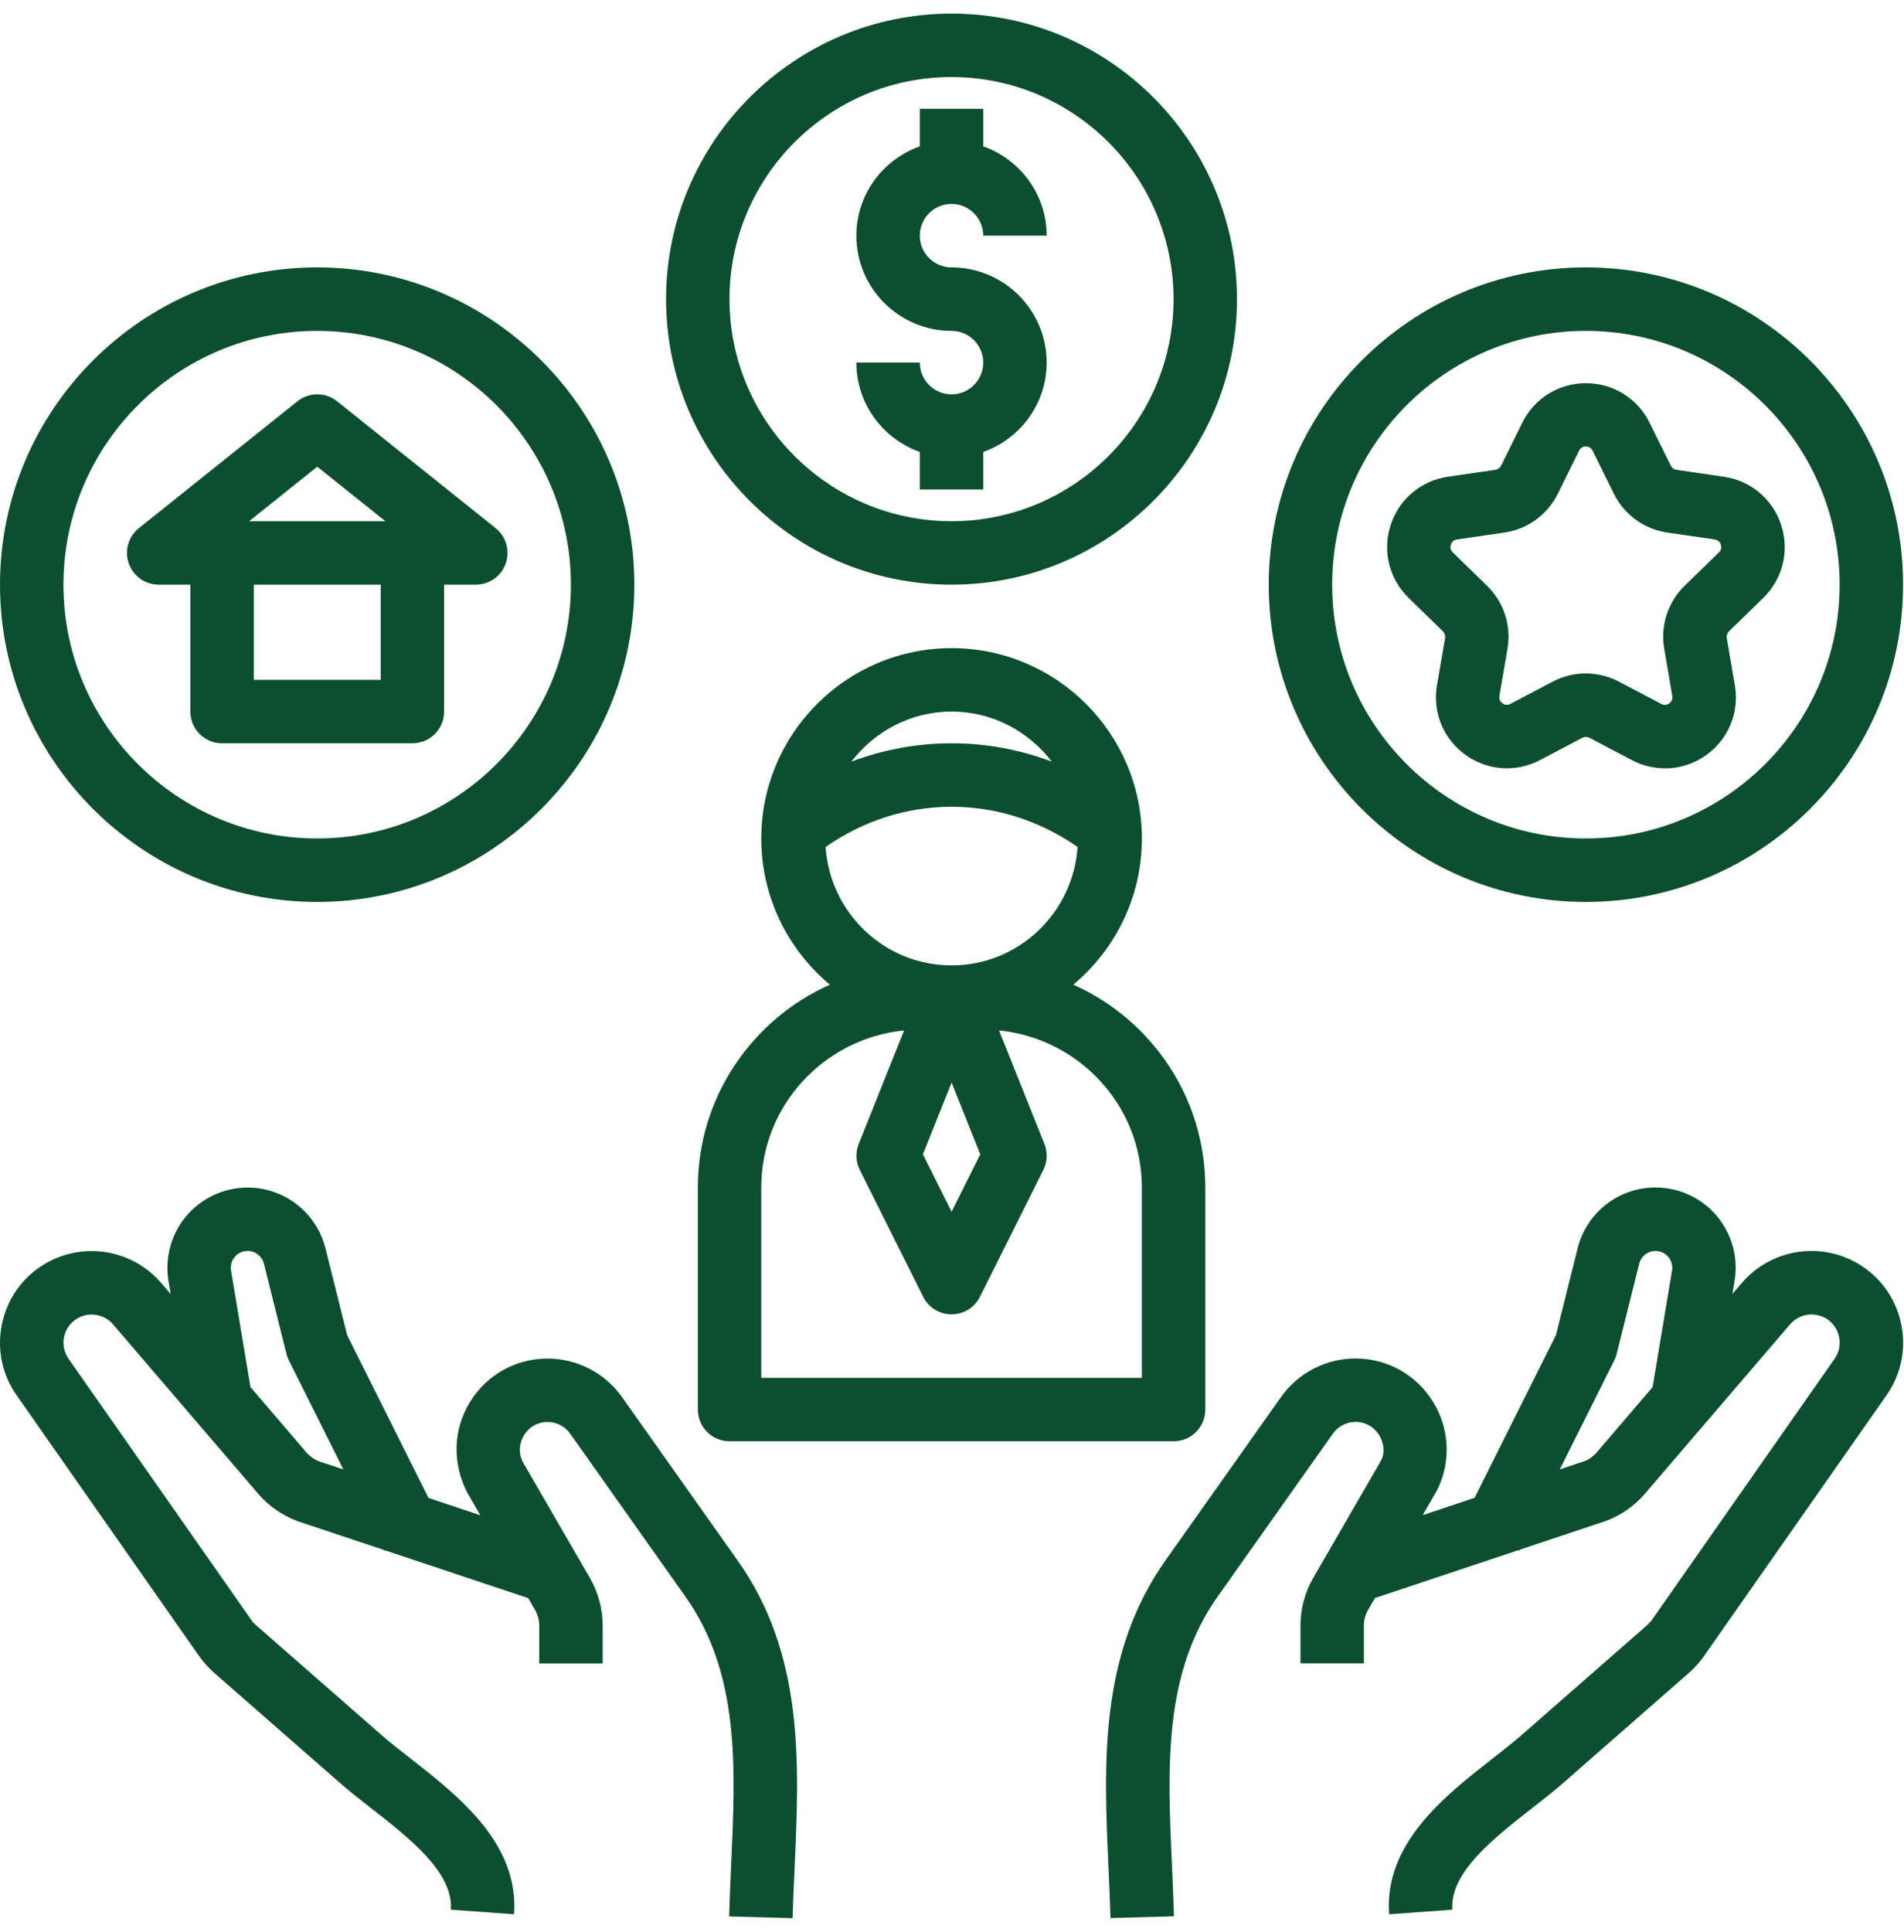
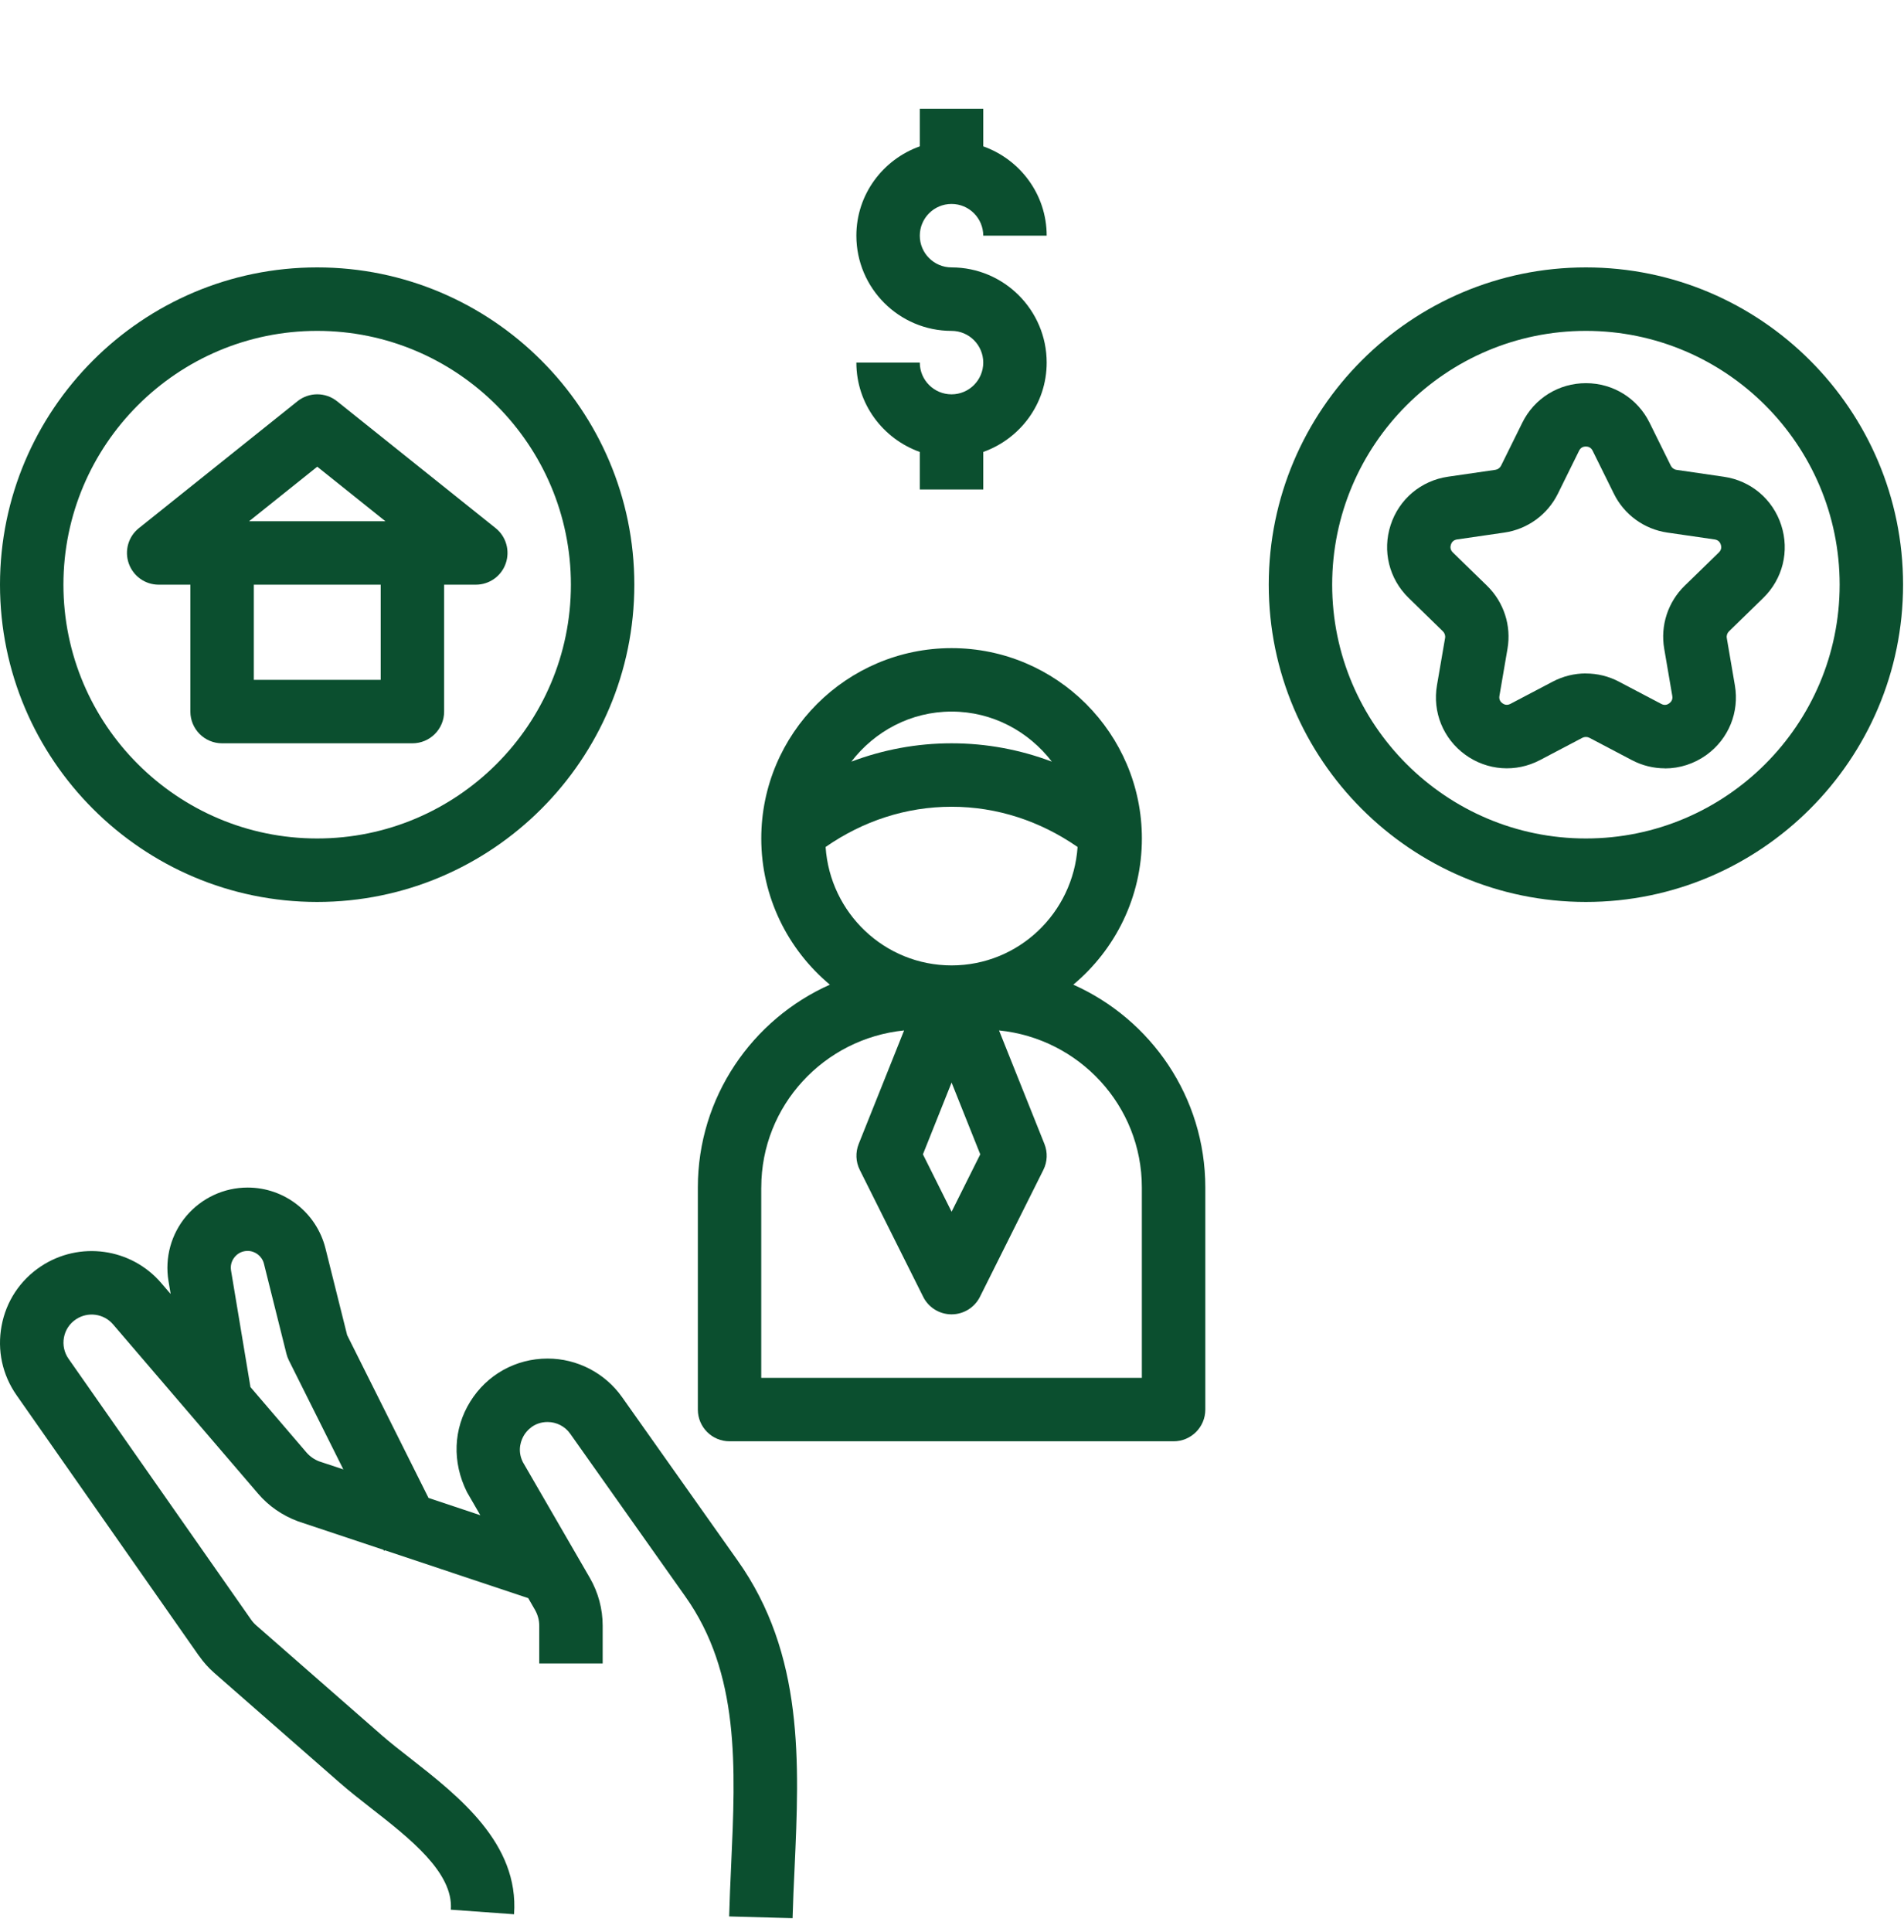
<svg xmlns="http://www.w3.org/2000/svg" width="70" height="71" viewBox="0 0 70 71" fill="none">
  <path d="M46.645 21.489C46.645 27.918 51.876 33.15 58.305 33.15C64.734 33.15 69.966 27.918 69.966 21.489C69.966 15.06 64.734 9.828 58.305 9.828C51.876 9.828 46.645 15.06 46.645 21.489ZM67.634 21.489C67.634 26.633 63.449 30.817 58.305 30.817C53.161 30.817 48.977 26.633 48.977 21.489C48.977 16.345 53.161 12.161 58.305 12.161C63.449 12.161 67.634 16.345 67.634 21.489Z" fill="#0B4F2F" />
  <path d="M11.661 33.15C18.09 33.15 23.321 27.918 23.321 21.489C23.321 15.06 18.09 9.828 11.661 9.828C5.231 9.828 0 15.06 0 21.489C0 27.918 5.231 33.15 11.661 33.15ZM11.661 12.161C16.804 12.161 20.989 16.345 20.989 21.489C20.989 26.633 16.804 30.817 11.661 30.817C6.517 30.817 2.332 26.633 2.332 21.489C2.332 16.345 6.517 12.161 11.661 12.161Z" fill="#0B4F2F" />
  <path d="M6.999 21.489V26.153C6.999 26.798 7.521 27.319 8.165 27.319H15.162C15.806 27.319 16.328 26.798 16.328 26.153V21.489H17.494C17.989 21.489 18.43 21.177 18.593 20.709C18.756 20.241 18.608 19.721 18.223 19.412L12.392 14.748C11.967 14.407 11.361 14.407 10.935 14.748L5.105 19.412C4.718 19.721 4.57 20.241 4.734 20.709C4.899 21.177 5.338 21.489 5.833 21.489H6.999ZM13.996 24.987H9.332V21.489H13.996V24.987ZM11.664 17.153L14.169 19.157H9.158L11.664 17.153Z" fill="#0B4F2F" />
  <path d="M34.983 14.493C34.338 14.493 33.816 13.969 33.816 13.327H31.484C31.484 14.845 32.462 16.128 33.816 16.611V17.991H36.149V16.611C37.503 16.128 38.481 14.845 38.481 13.327C38.481 11.398 36.911 9.828 34.983 9.828C34.338 9.828 33.816 9.305 33.816 8.662C33.816 8.02 34.338 7.496 34.983 7.496C35.627 7.496 36.149 8.02 36.149 8.662H38.481C38.481 7.144 37.503 5.861 36.149 5.379V3.998H33.816V5.379C32.462 5.861 31.484 7.144 31.484 8.662C31.484 10.591 33.054 12.161 34.983 12.161C35.627 12.161 36.149 12.684 36.149 13.327C36.149 13.969 35.627 14.493 34.983 14.493Z" fill="#0B4F2F" />
-   <path d="M34.983 21.489C40.769 21.489 45.477 16.781 45.477 10.995C45.477 5.208 40.771 0.5 34.983 0.5C29.195 0.5 24.488 5.208 24.488 10.995C24.488 16.781 29.196 21.489 34.983 21.489ZM34.983 2.832C39.482 2.832 43.145 6.494 43.145 10.995C43.145 15.495 39.482 19.157 34.983 19.157C30.483 19.157 26.82 15.495 26.82 10.995C26.82 6.494 30.483 2.832 34.983 2.832Z" fill="#0B4F2F" />
-   <path d="M69.908 48.722C69.739 47.823 69.227 47.049 68.466 46.542C67.05 45.597 65.146 45.863 64.04 47.151L63.693 47.555L63.772 47.077C63.914 46.22 63.674 45.348 63.113 44.685C62.552 44.023 61.731 43.644 60.862 43.644C59.507 43.644 58.331 44.562 58.001 45.88L57.204 49.068L54.213 55.05L52.305 55.687L52.831 54.777C53.353 53.731 53.299 52.512 52.682 51.518C52.067 50.524 51.003 49.929 49.834 49.929C48.748 49.929 47.727 50.458 47.099 51.343C43.057 57.054 42.874 57.313 42.874 57.313C40.398 60.797 40.58 64.799 40.755 68.668C40.781 69.278 40.81 69.889 40.828 70.496L43.16 70.431C43.143 69.812 43.115 69.188 43.087 68.563C42.921 64.928 42.767 61.494 44.781 58.66L49.004 52.691C49.194 52.422 49.506 52.261 49.836 52.261C50.347 52.261 50.613 52.599 50.702 52.744C50.791 52.89 50.974 53.277 50.779 53.672L48.281 57.994C47.974 58.526 47.811 59.131 47.811 59.746V61.136H50.143V59.746C50.143 59.542 50.199 59.339 50.301 59.163L50.549 58.734L55.815 56.977L55.853 56.996L55.872 56.958L59.049 55.897C59.603 55.69 60.096 55.343 60.476 54.898L65.812 48.674C66.153 48.276 66.739 48.196 67.175 48.485C67.41 48.641 67.567 48.878 67.618 49.155C67.671 49.432 67.609 49.711 67.448 49.941L60.739 59.527C60.686 59.602 60.623 59.672 60.553 59.734L55.934 63.776C55.625 64.046 55.268 64.324 54.894 64.617C53.107 66.014 50.882 67.752 51.07 70.356L53.395 70.188C53.297 68.827 54.908 67.566 56.331 66.454C56.742 66.133 57.132 65.827 57.471 65.53L62.091 61.486C62.305 61.298 62.495 61.087 62.651 60.861L69.359 51.279C69.882 50.53 70.079 49.622 69.909 48.724L69.908 48.722ZM58.702 53.381C58.577 53.528 58.414 53.642 58.269 53.697L57.345 54.006L59.349 49.998C59.387 49.922 59.416 49.842 59.437 49.759L60.265 46.447C60.333 46.17 60.581 45.978 60.864 45.978C61.113 45.978 61.266 46.115 61.335 46.196C61.403 46.278 61.512 46.452 61.472 46.698L60.757 50.982L58.701 53.382L58.702 53.381Z" fill="#0B4F2F" />
  <path d="M7.317 60.858C7.476 61.087 7.664 61.298 7.88 61.488L12.499 65.53C12.837 65.826 13.228 66.133 13.639 66.454C15.062 67.564 16.674 68.824 16.575 70.188L18.899 70.356C19.087 67.754 16.862 66.015 15.076 64.617C14.701 64.326 14.344 64.046 14.035 63.776L9.419 59.737C9.346 59.673 9.284 59.603 9.23 59.526L2.522 49.942C2.36 49.712 2.3 49.432 2.351 49.158C2.402 48.881 2.56 48.644 2.795 48.488C3.232 48.198 3.818 48.279 4.157 48.676L9.491 54.9C9.873 55.347 10.367 55.694 10.96 55.916L14.098 56.962L14.117 56.998L14.153 56.98L19.42 58.737L19.667 59.166C19.77 59.344 19.825 59.545 19.825 59.749V61.138H22.157V59.748C22.157 59.134 21.994 58.529 21.688 57.997L19.223 53.738C18.994 53.28 19.179 52.892 19.267 52.747C19.357 52.601 19.621 52.264 20.132 52.264C20.462 52.264 20.774 52.425 20.963 52.694L25.189 58.667C27.202 61.498 27.046 64.932 26.88 68.567C26.852 69.194 26.823 69.818 26.807 70.436L29.139 70.5C29.155 69.894 29.183 69.284 29.212 68.672C29.387 64.804 29.57 60.801 27.111 57.344C27.105 57.334 25.69 55.335 22.867 51.346C22.24 50.461 21.218 49.932 20.132 49.932C18.963 49.932 17.898 50.525 17.284 51.521C16.669 52.515 16.614 53.733 17.169 54.843L17.659 55.69L15.754 55.054L12.763 49.072L11.966 45.883C11.636 44.567 10.459 43.647 9.104 43.647C8.236 43.647 7.417 44.028 6.854 44.689C6.293 45.352 6.052 46.224 6.195 47.083L6.274 47.559L5.927 47.156C4.822 45.865 2.918 45.602 1.5 46.546C0.739 47.053 0.226 47.827 0.059 48.727C-0.109 49.626 0.085 50.531 0.61 51.28L7.316 60.861L7.317 60.858ZM8.494 46.696C8.453 46.45 8.564 46.277 8.631 46.195C8.701 46.113 8.854 45.976 9.103 45.976C9.386 45.976 9.633 46.17 9.703 46.444L10.531 49.757C10.552 49.84 10.581 49.92 10.619 49.996L12.623 54.006L11.738 53.712C11.555 53.643 11.391 53.528 11.263 53.379L9.208 50.98L8.494 46.696Z" fill="#0B4F2F" />
  <path d="M26.822 52.973H43.147C43.791 52.973 44.313 52.451 44.313 51.807V43.644C44.313 40.322 42.315 37.461 39.459 36.19C40.999 34.905 41.981 32.975 41.981 30.817C41.981 26.959 38.843 23.821 34.985 23.821C31.127 23.821 27.988 26.959 27.988 30.817C27.988 32.975 28.971 34.905 30.51 36.19C27.656 37.463 25.656 40.322 25.656 43.644V51.807C25.656 52.451 26.178 52.973 26.822 52.973ZM34.985 39.788L36.039 42.426L34.985 44.536L33.931 42.426L34.985 39.788ZM34.985 35.482C32.52 35.482 30.516 33.555 30.353 31.13C31.726 30.176 33.31 29.651 34.985 29.651C36.66 29.651 38.244 30.178 39.617 31.13C39.452 33.553 37.45 35.482 34.985 35.482ZM34.985 26.153C36.49 26.153 37.817 26.882 38.671 27.993C37.503 27.553 36.264 27.319 34.985 27.319C33.705 27.319 32.466 27.553 31.299 27.993C32.153 26.882 33.479 26.153 34.985 26.153ZM27.988 43.644C27.988 40.629 30.3 38.168 33.239 37.872L31.57 42.044C31.447 42.354 31.46 42.7 31.609 42.998L33.941 47.663C34.138 48.058 34.542 48.307 34.983 48.307C35.425 48.307 35.829 48.058 36.027 47.663L38.359 42.998C38.508 42.701 38.522 42.354 38.398 42.044L36.729 37.872C39.668 38.168 41.98 40.629 41.98 43.644V50.641H27.987V43.644H27.988Z" fill="#0B4F2F" />
  <path d="M61.21 28.239C60.794 28.239 60.378 28.139 59.993 27.936L58.435 27.117C58.353 27.075 58.257 27.075 58.175 27.117L56.617 27.936C55.731 28.402 54.677 28.325 53.868 27.738C53.058 27.149 52.66 26.171 52.83 25.184L53.128 23.45C53.144 23.359 53.113 23.267 53.047 23.203L51.787 21.974C51.07 21.276 50.816 20.25 51.126 19.298C51.435 18.346 52.243 17.666 53.234 17.521L54.976 17.268C55.066 17.255 55.145 17.198 55.186 17.116L55.966 15.538C56.409 14.64 57.305 14.083 58.306 14.083C59.308 14.083 60.204 14.641 60.647 15.538L61.427 17.116C61.468 17.198 61.547 17.256 61.637 17.269L63.379 17.523C64.37 17.667 65.177 18.348 65.486 19.3C65.796 20.252 65.543 21.278 64.826 21.976L63.565 23.205C63.5 23.269 63.469 23.361 63.485 23.451L63.782 25.187C63.952 26.174 63.554 27.152 62.745 27.741C62.287 28.073 61.752 28.242 61.213 28.242L61.21 28.239ZM58.305 24.753C58.722 24.753 59.14 24.853 59.519 25.053L61.077 25.872C61.204 25.939 61.308 25.897 61.37 25.85C61.433 25.803 61.506 25.719 61.481 25.578L61.184 23.842C61.038 22.995 61.319 22.13 61.934 21.531L63.195 20.303C63.297 20.202 63.29 20.093 63.265 20.017C63.24 19.941 63.182 19.848 63.041 19.827L61.299 19.574C60.448 19.45 59.713 18.916 59.333 18.145L58.553 16.567C58.49 16.439 58.382 16.411 58.303 16.411C58.225 16.411 58.117 16.437 58.054 16.567L57.275 18.145C56.894 18.916 56.159 19.45 55.308 19.574L53.566 19.827C53.425 19.848 53.365 19.943 53.342 20.017C53.317 20.093 53.31 20.202 53.412 20.303L54.673 21.531C55.288 22.132 55.569 22.995 55.423 23.842L55.126 25.576C55.101 25.718 55.173 25.802 55.237 25.849C55.301 25.895 55.403 25.936 55.53 25.87L57.088 25.051C57.468 24.852 57.885 24.751 58.302 24.751L58.305 24.753Z" fill="#0B4F2F" />
</svg>